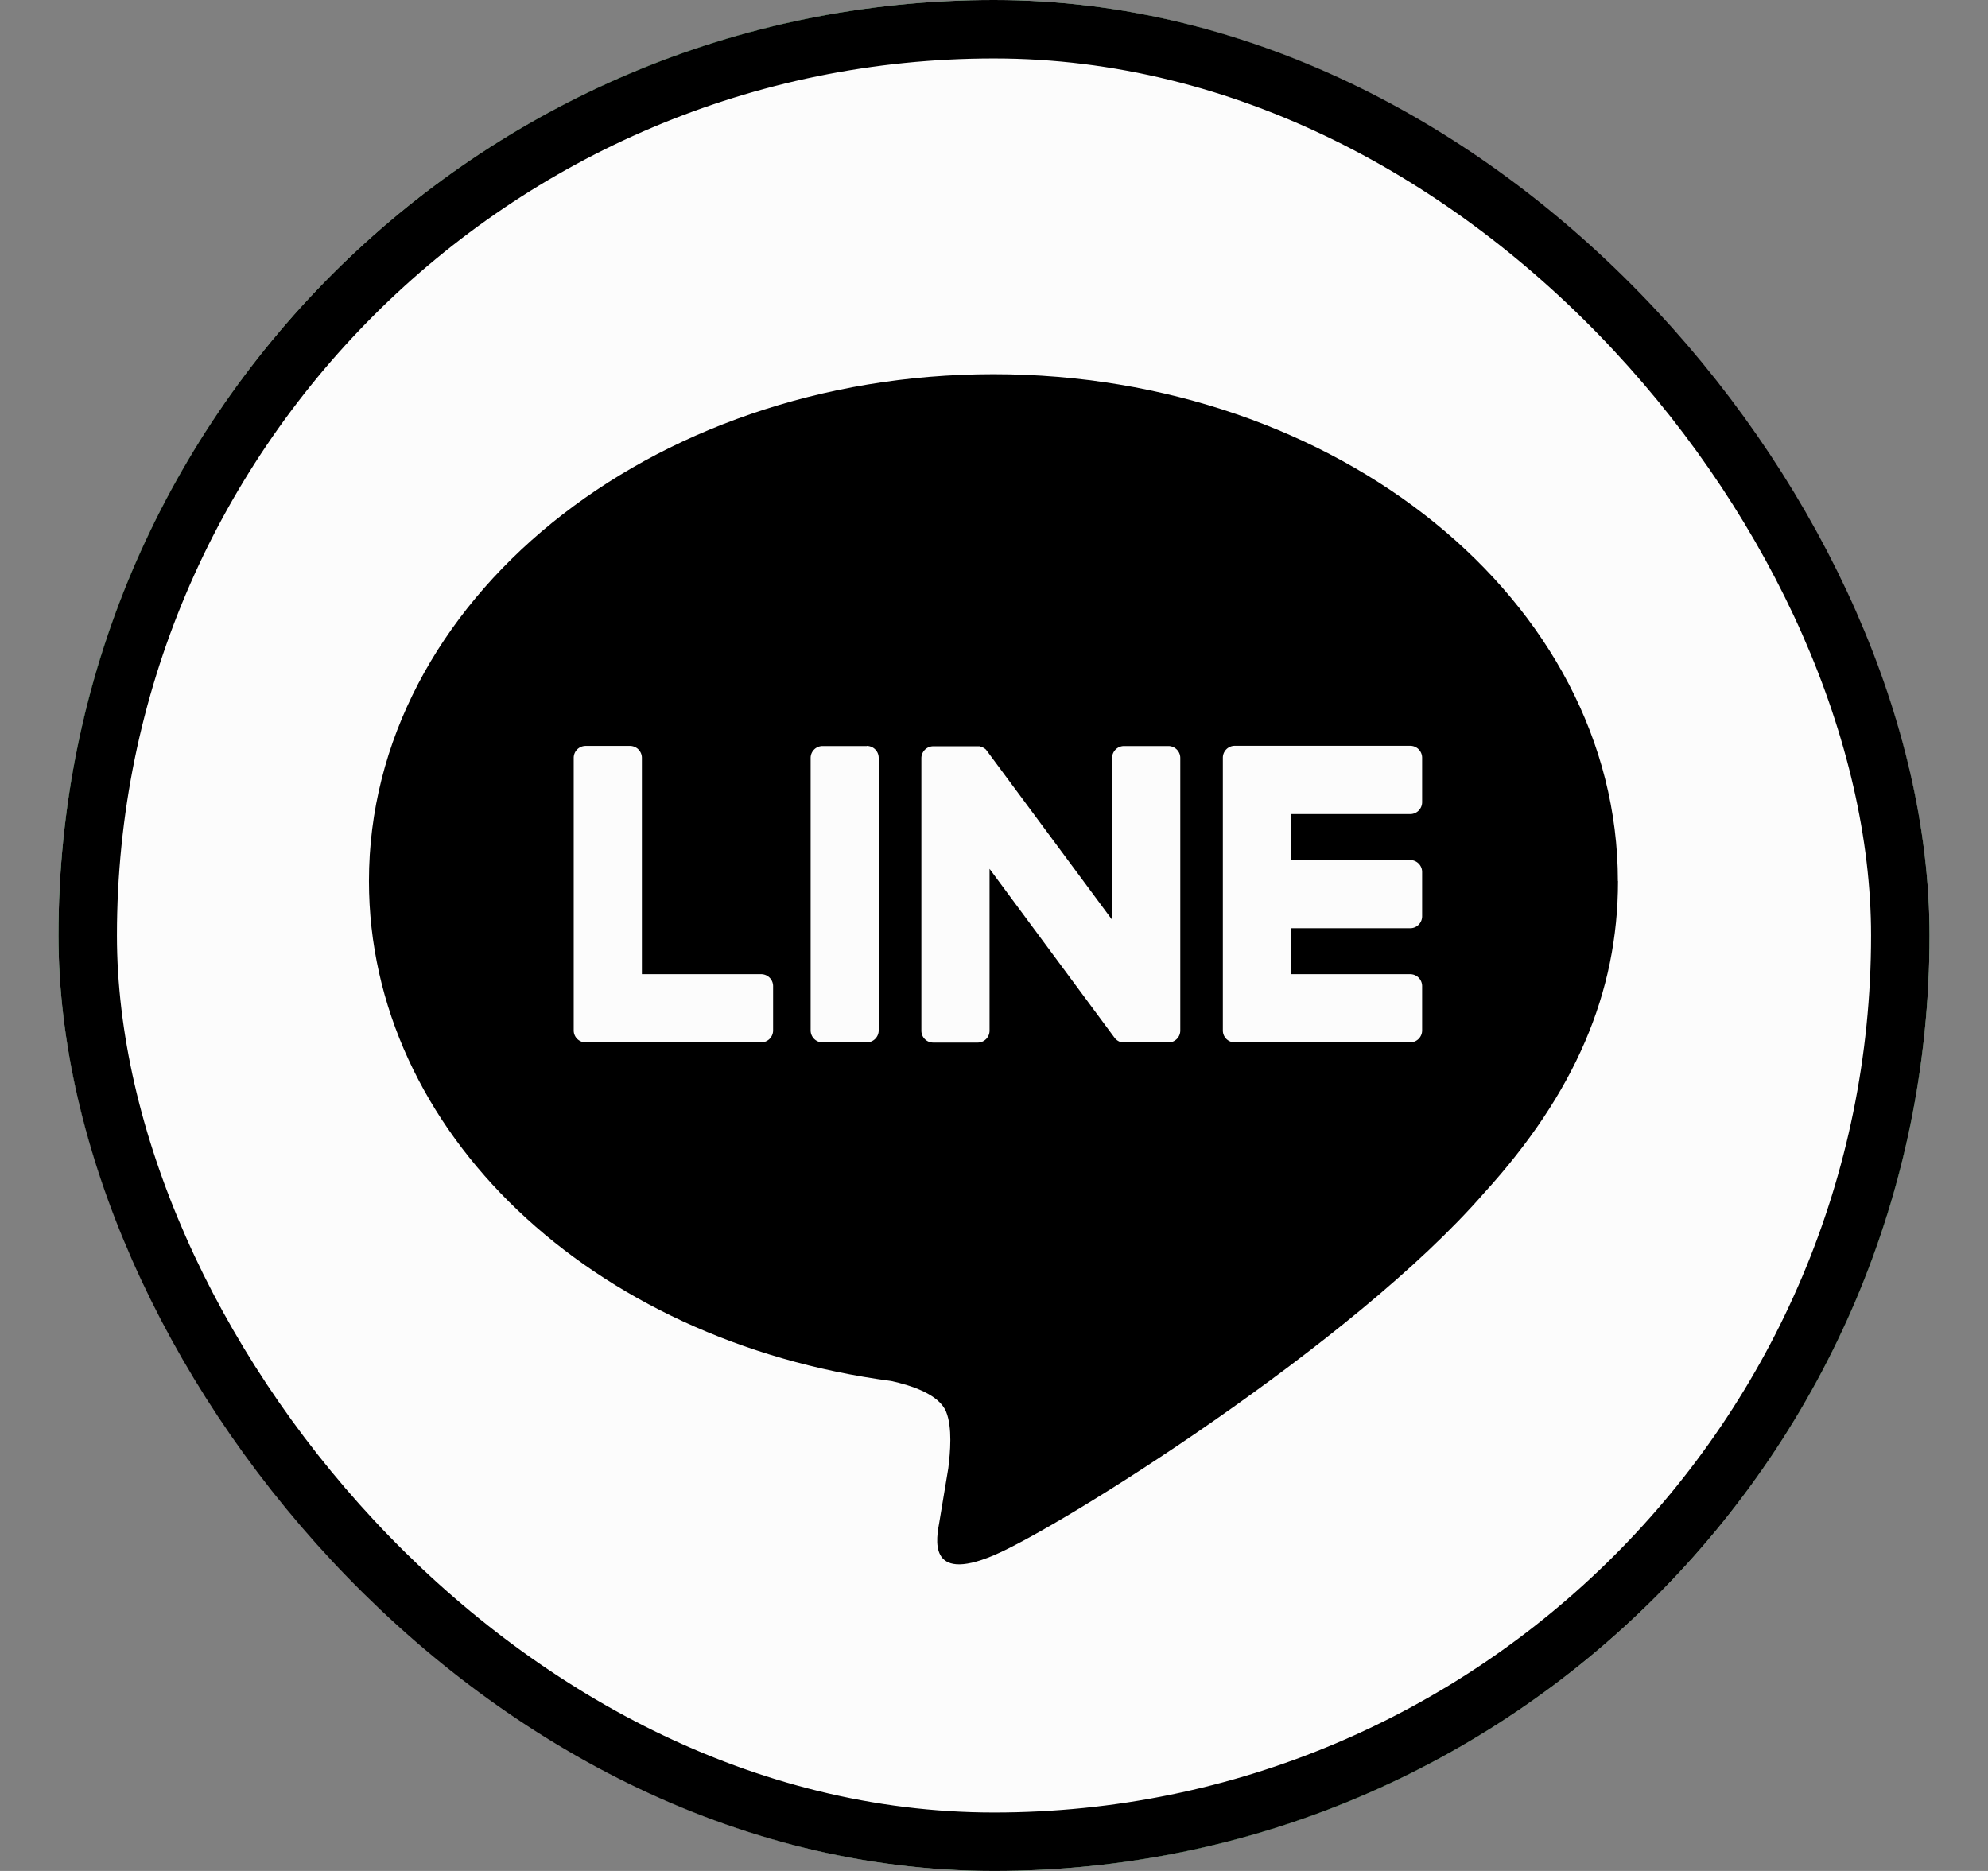
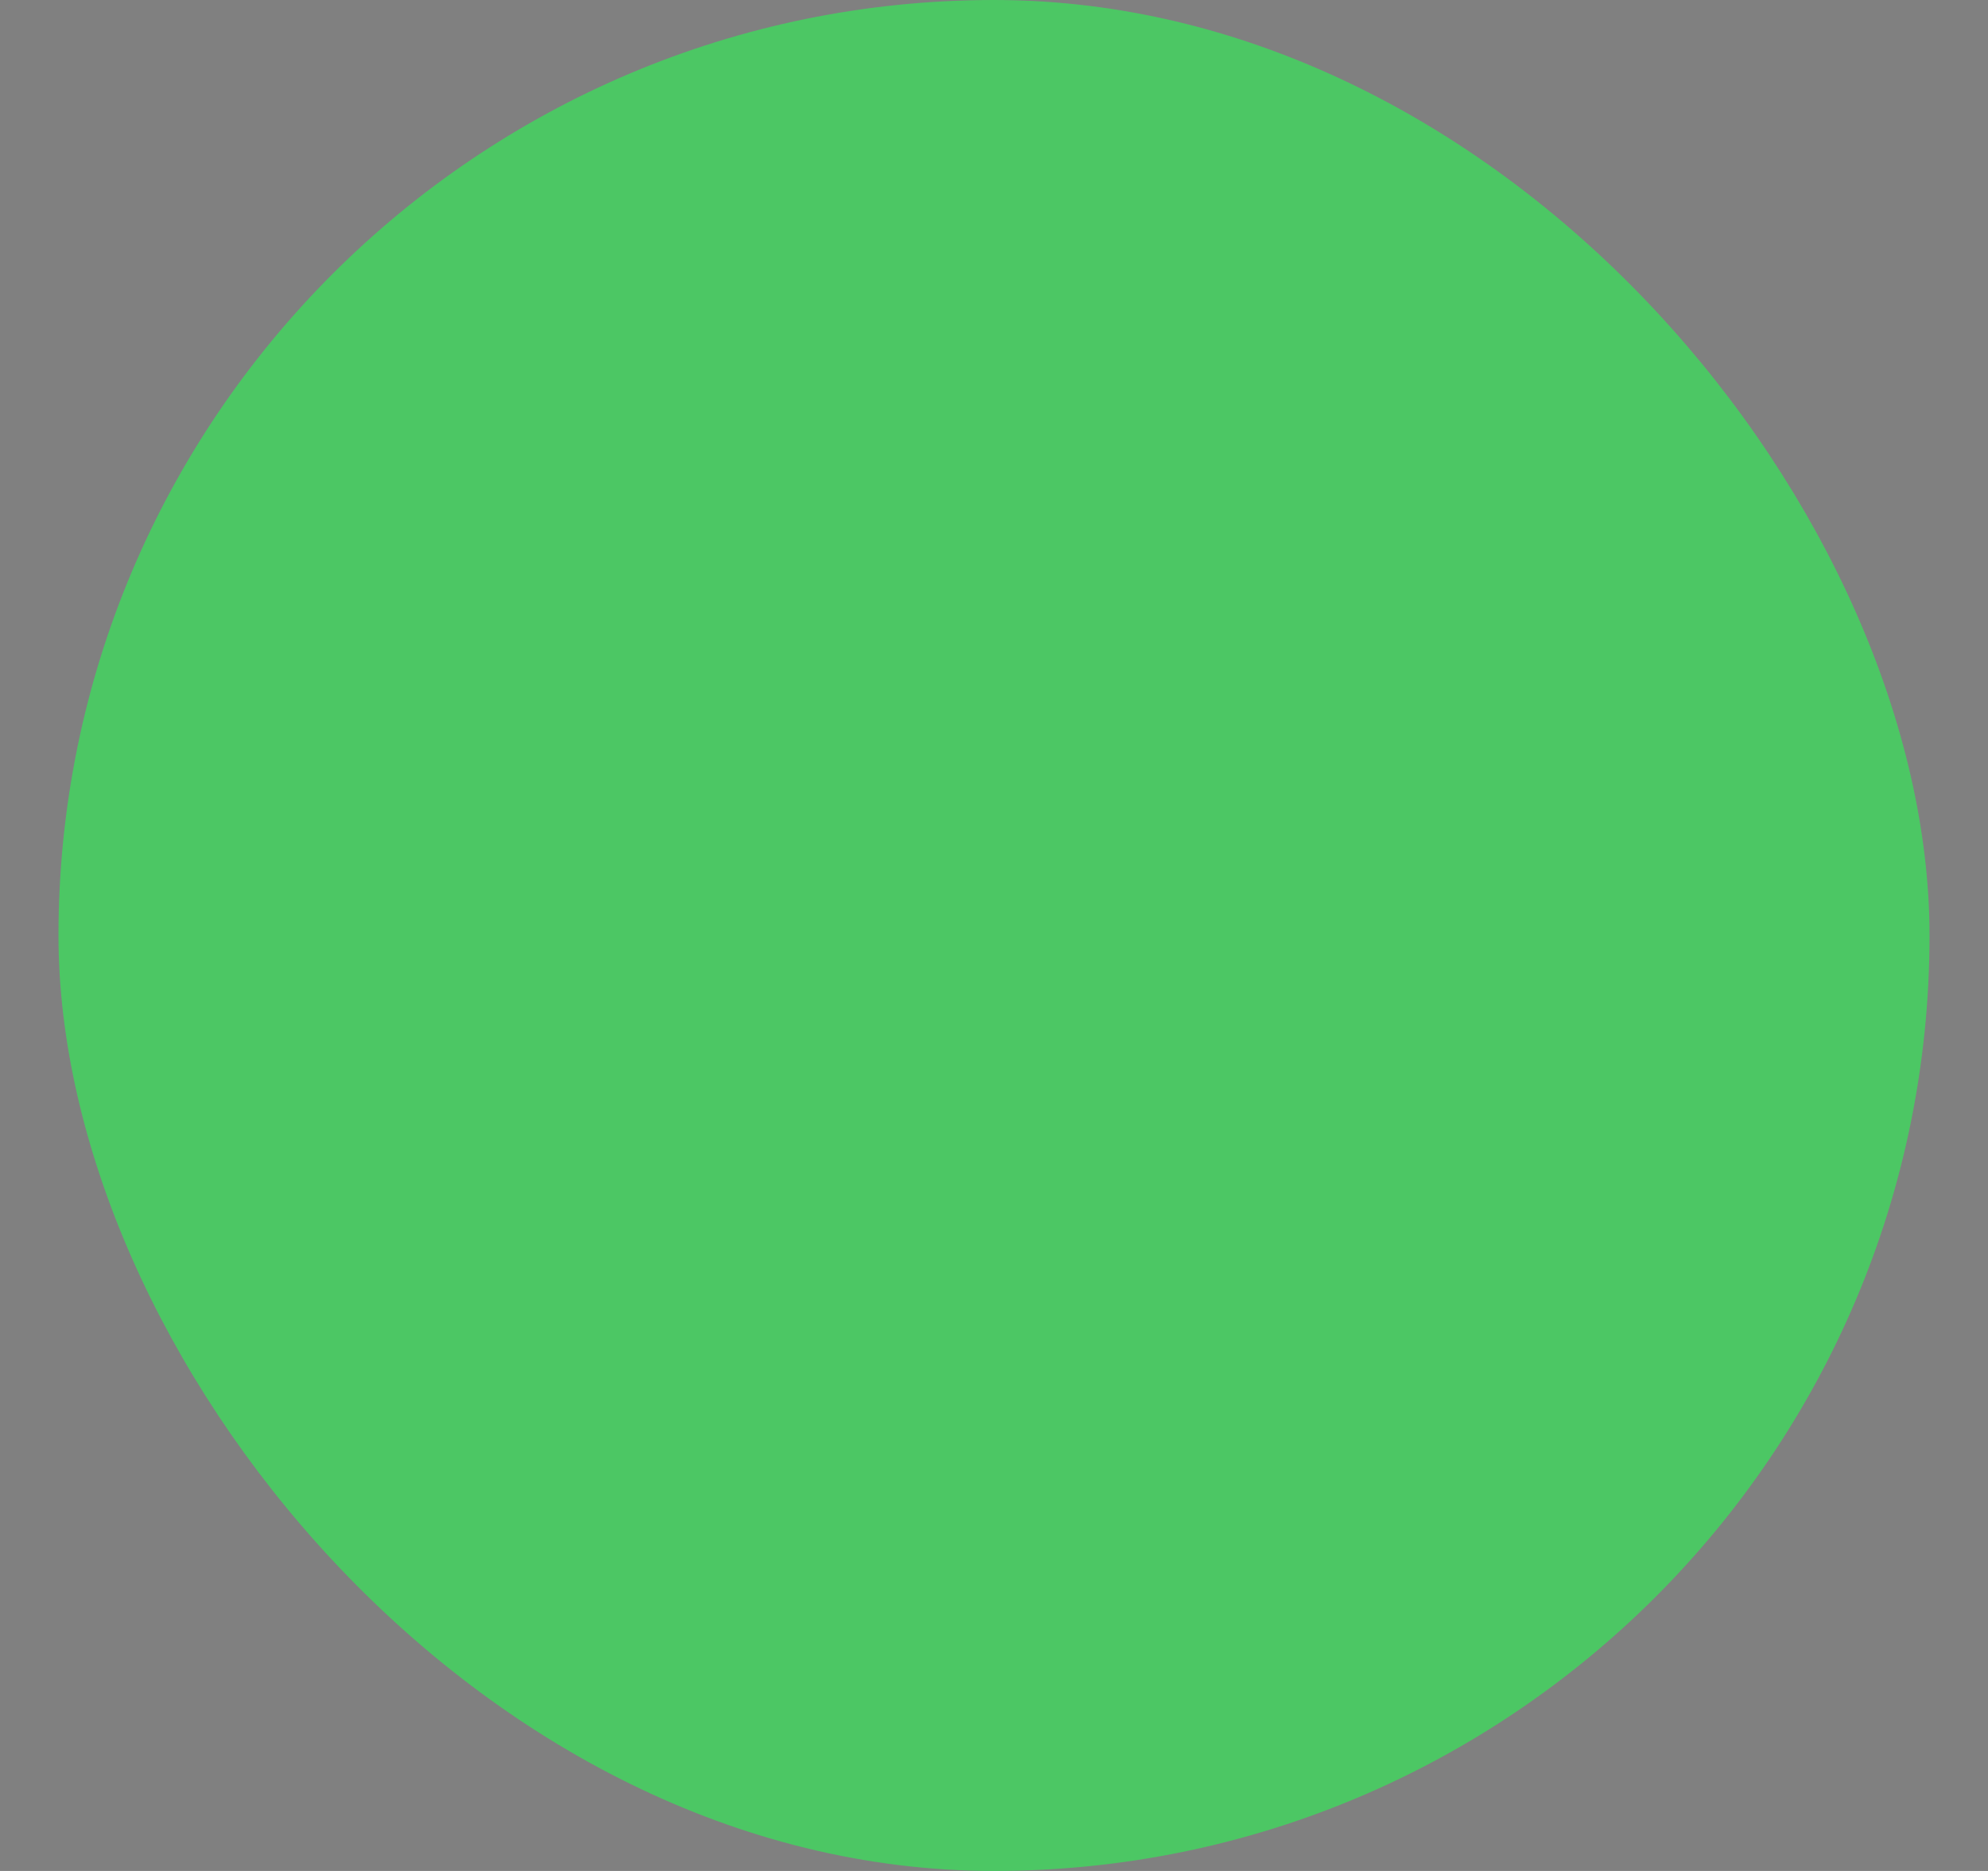
<svg xmlns="http://www.w3.org/2000/svg" width="17" height="16" fill="none">
  <rect width="100%" height="100%" fill="#808080" stroke="none" />
  <g clip-path="url(#clip0_639_3609)">
    <rect x=".5" width="16" height="16" rx="8" fill="#4CC764" />
    <g clip-path="url(#clip1_639_3609)">
-       <path d="M8.5 16a8 8 0 100-16 8 8 0 000 16z" fill="#FCFCFC" />
+       <path d="M8.5 16a8 8 0 100-16 8 8 0 000 16" fill="#FCFCFC" />
      <path d="M13.835 7.534c0-2.39-2.396-4.334-5.34-4.334-2.945 0-5.34 1.945-5.34 4.334 0 2.143 1.9 3.937 4.466 4.276.174.038.41.115.47.264.054.135.035.346.018.483l-.076.457c-.024.135-.108.528.462.288.57-.24 3.076-1.811 4.196-3.1.774-.85 1.145-1.71 1.145-2.667z" fill="#000" />
      <path d="M12.06 8.914a.102.102 0 00.101-.102v-.379a.102.102 0 00-.101-.102h-1.02v-.393h1.02a.102.102 0 00.101-.102v-.379a.102.102 0 00-.101-.102h-1.02v-.393h1.02a.102.102 0 00.101-.102v-.38a.102.102 0 00-.101-.102h-1.501a.102.102 0 00-.102.102v2.332c0 .057.045.102.102.102h1.5zm-5.551 0a.102.102 0 00.102-.102v-.379a.102.102 0 00-.102-.102h-1.02v-1.85a.102.102 0 00-.102-.102h-.379a.102.102 0 00-.102.102v2.331c0 .057.046.102.102.102h1.5zm.903-2.534h-.378a.102.102 0 00-.102.101v2.33c0 .057.045.103.102.103h.378a.102.102 0 00.102-.102v-2.33a.102.102 0 00-.102-.103zm2.578 0h-.378a.102.102 0 00-.102.101v1.385l-1.067-1.44-.008-.01v-.001l-.006-.007-.002-.001-.006-.005-.003-.002a.02.02 0 00-.005-.003l-.003-.002-.006-.003-.003-.002-.006-.002-.003-.001-.006-.002a.01.01 0 01-.004-.001l-.006-.002h-.395a.102.102 0 00-.102.101v2.331c0 .057.045.102.102.102h.379a.102.102 0 00.102-.102V7.43l1.067 1.442a.099.099 0 00.028.027l.006.004.003.001.005.003.005.002h.003a.037.037 0 00.007.003h.002a.117.117 0 00.026.003h.377a.102.102 0 00.102-.102v-2.33a.102.102 0 00-.102-.103z" fill="#FCFCFC" />
    </g>
  </g>
-   <rect x=".75" y=".25" width="15.5" height="15.5" rx="7.75" stroke="#000" stroke-width=".5" />
  <defs>
    <clipPath id="clip0_639_3609">
      <rect x=".5" width="16" height="16" rx="8" fill="#fff" />
    </clipPath>
    <clipPath id="clip1_639_3609">
-       <path fill="#fff" transform="translate(.5)" d="M0 0h16v16H0z" />
-     </clipPath>
+       </clipPath>
  </defs>
</svg>